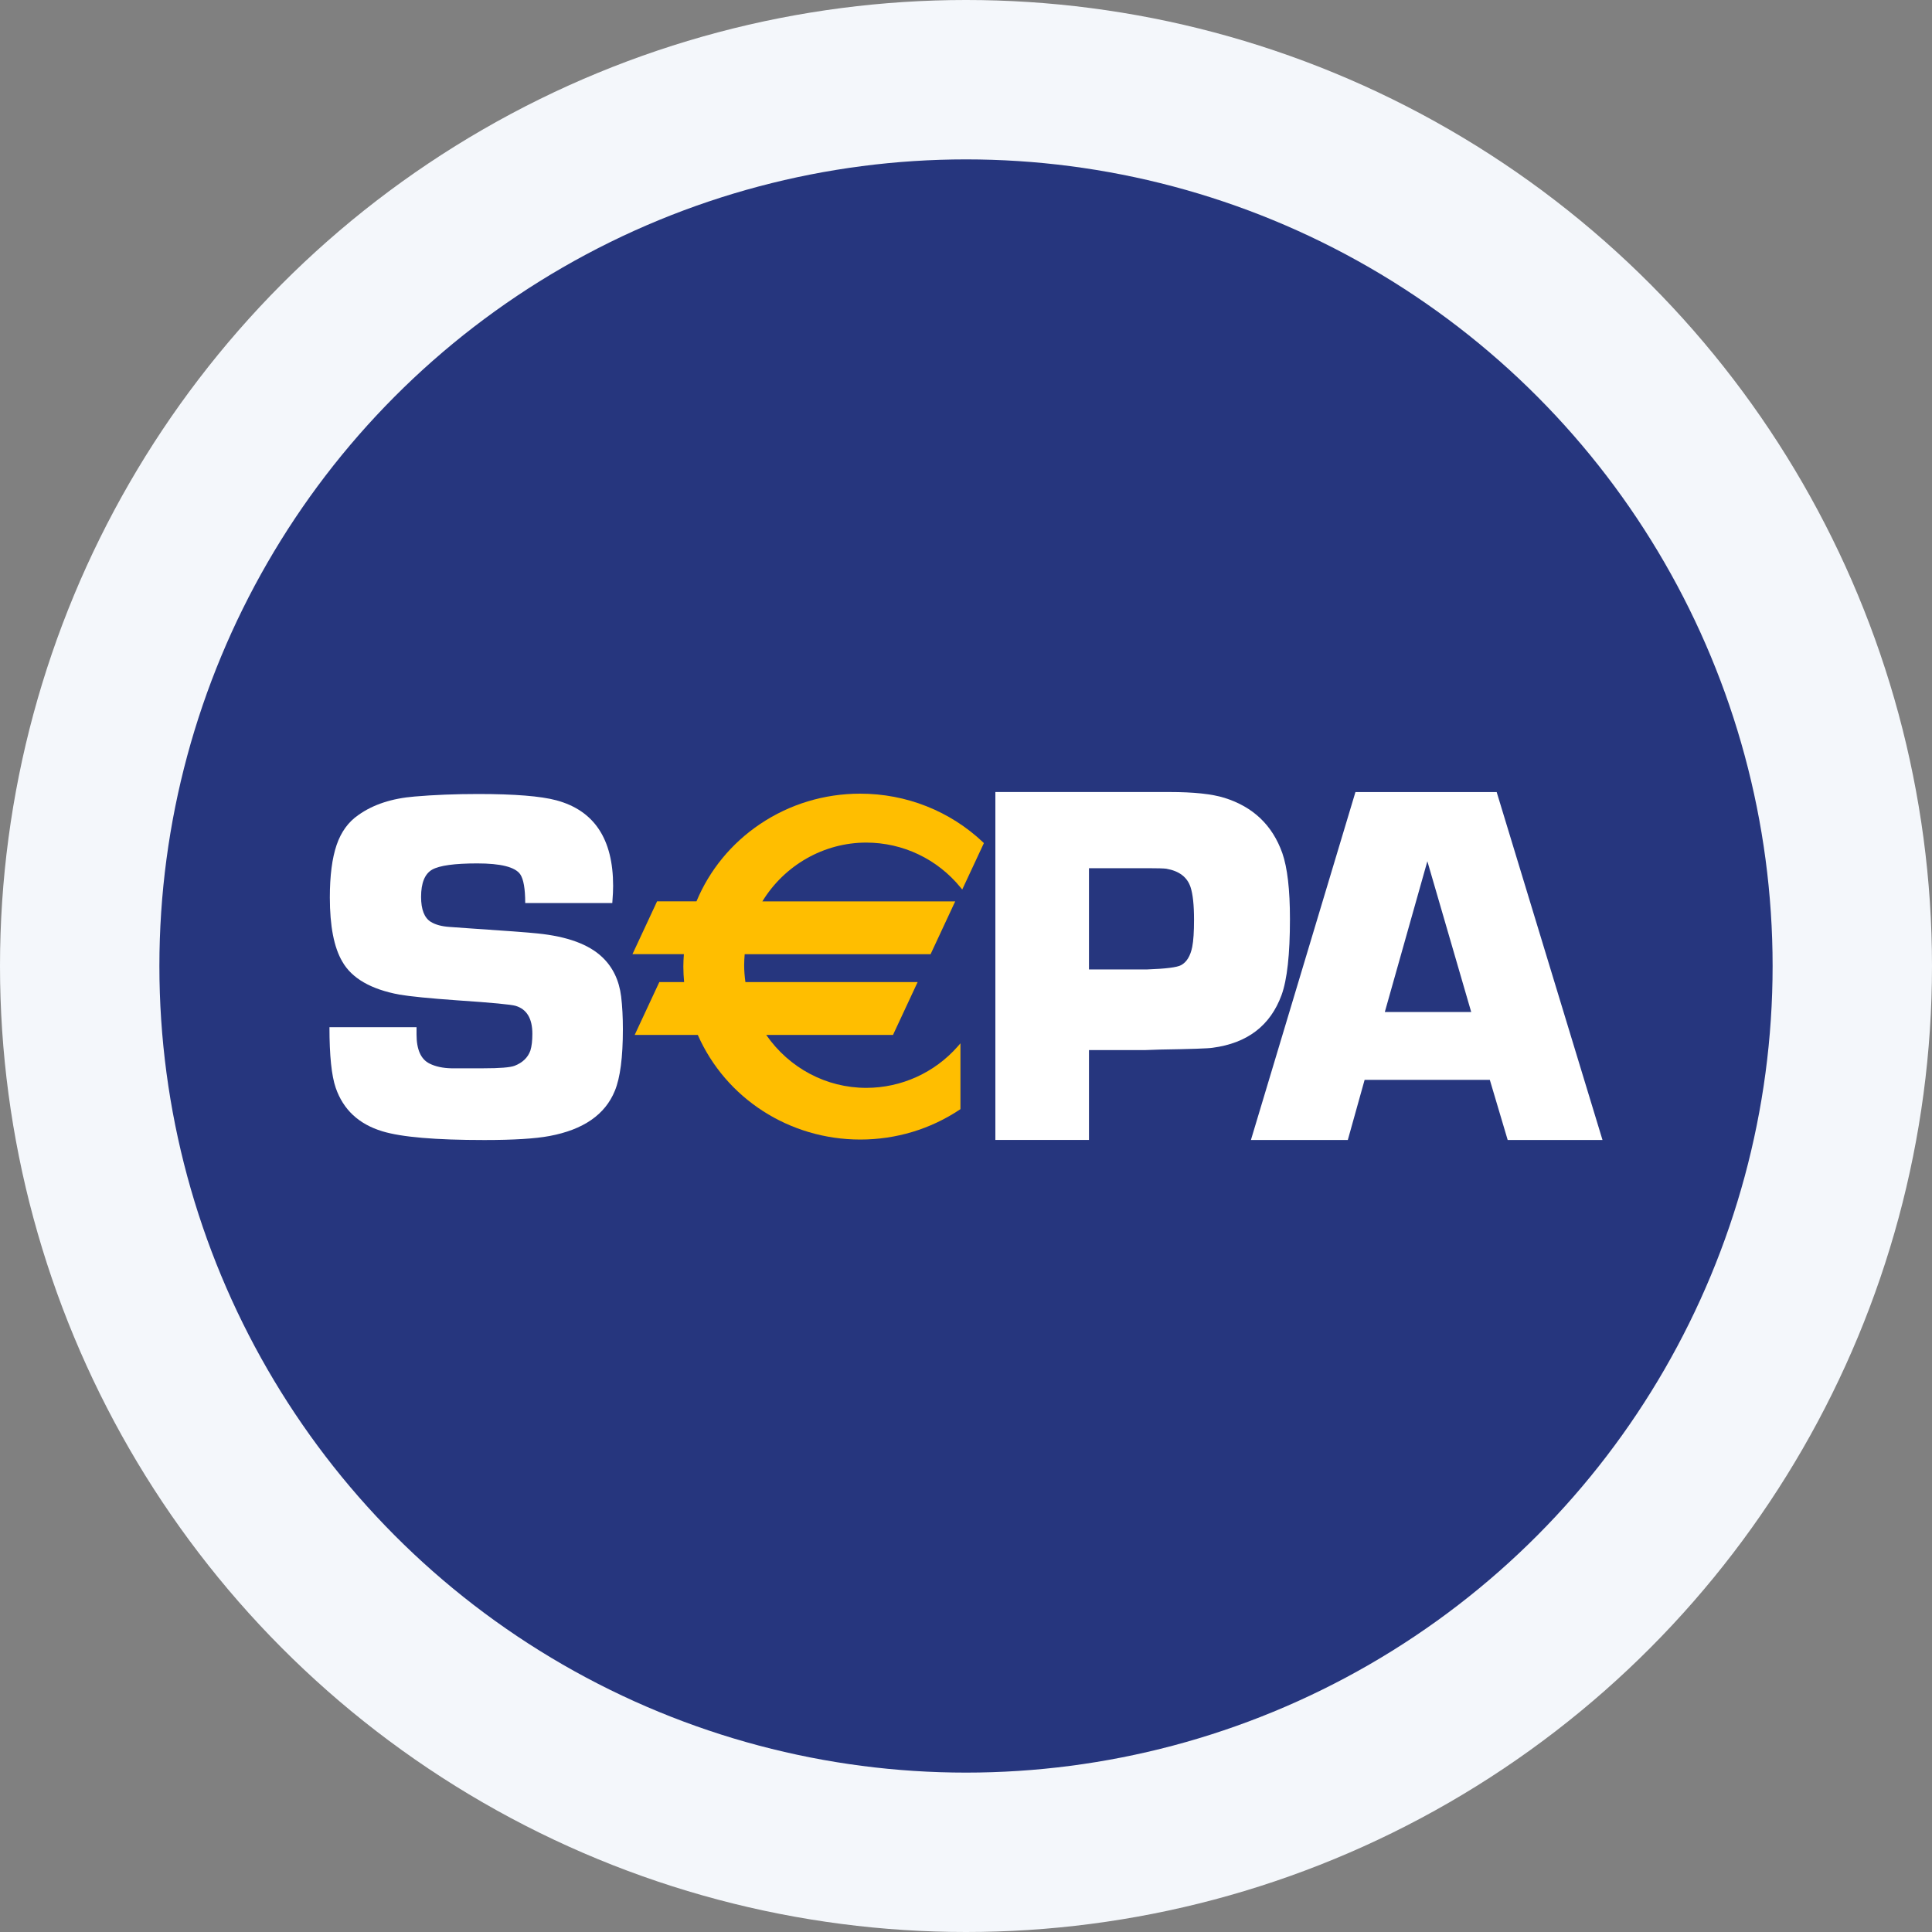
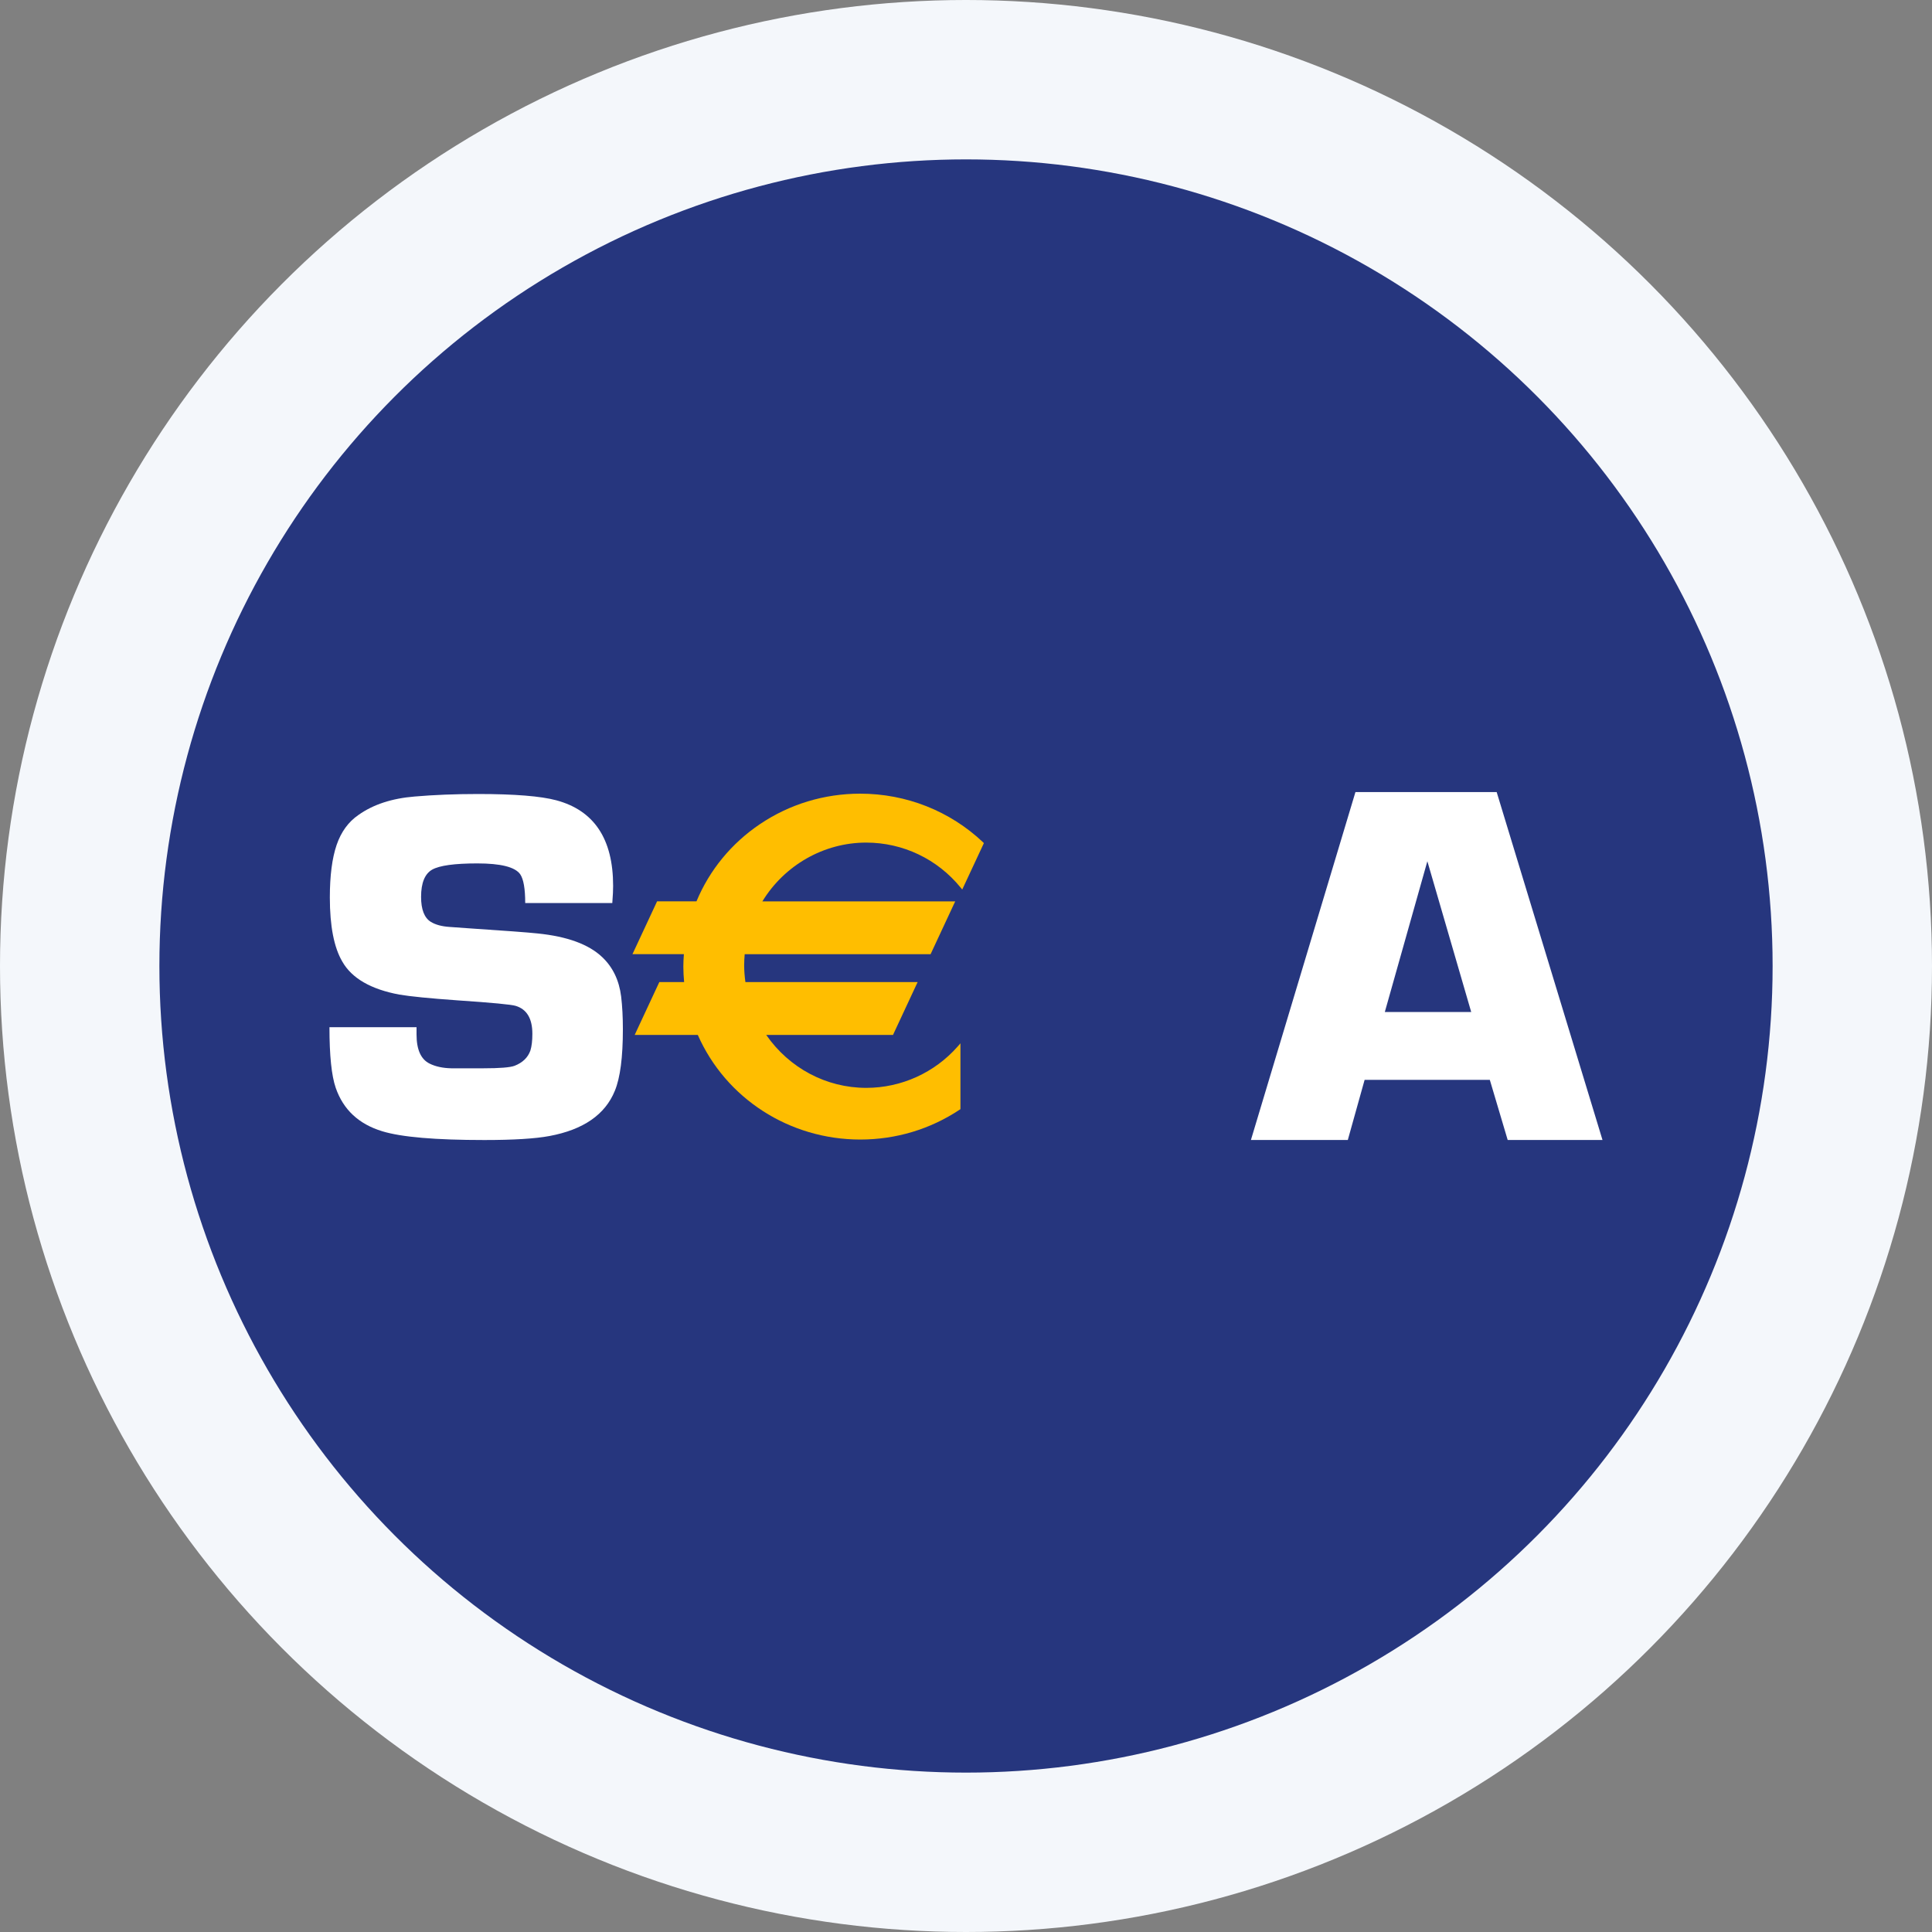
<svg xmlns="http://www.w3.org/2000/svg" version="1.1" id="Слой_1" x="0px" y="0px" viewBox="0 0 40 40" style="enable-background:new 0 0 40 40;" xml:space="preserve">
  <rect x="0" y="0" width="40" height="40" fill="#808080" stroke="none" />
  <style type="text/css">
	.st0{fill:#F4F7FB;}
	.st1{fill:#26367E;}
	.st2{fill:#FFFFFF;}
	.st3{fill:#FFBE00;}
</style>
  <circle class="st0" cx="20" cy="20" r="20" />
  <circle class="st1" cx="20" cy="20" r="16.7" />
  <path id="path5689" class="st2" d="M12.677,18.696h-1.803c0-0.296-0.035-0.495-0.104-0.596c-0.107-0.15-0.403-0.224-0.888-0.224  c-0.471,0-0.783,0.043-0.935,0.129c-0.152,0.087-0.229,0.275-0.229,0.564c0,0.262,0.068,0.435,0.203,0.518  c0.097,0.059,0.225,0.093,0.384,0.104l0.364,0.026c0.78,0.052,1.266,0.088,1.46,0.109c0.616,0.062,1.063,0.226,1.341,0.492  c0.218,0.207,0.348,0.478,0.39,0.813c0.024,0.2,0.036,0.427,0.036,0.678c0,0.58-0.055,1.004-0.166,1.274  c-0.201,0.494-0.652,0.806-1.354,0.937c-0.294,0.055-0.744,0.083-1.349,0.083c-1.01,0-1.714-0.06-2.111-0.181  c-0.488-0.148-0.809-0.448-0.965-0.899c-0.087-0.251-0.13-0.67-0.13-1.256h1.803c0,0.065,0,0.115,0,0.15  c0,0.313,0.09,0.514,0.269,0.603c0.124,0.062,0.274,0.094,0.451,0.098h0.663c0.338,0,0.554-0.017,0.647-0.052  c0.166-0.065,0.275-0.17,0.327-0.315c0.028-0.09,0.041-0.205,0.041-0.347c0-0.317-0.116-0.51-0.347-0.579  c-0.087-0.027-0.489-0.066-1.206-0.114c-0.576-0.041-0.977-0.081-1.201-0.119c-0.59-0.11-0.984-0.338-1.18-0.682  c-0.173-0.293-0.259-0.736-0.259-1.329c0-0.451,0.047-0.814,0.14-1.086c0.093-0.272,0.244-0.479,0.451-0.621  c0.304-0.217,0.693-0.345,1.167-0.383c0.394-0.034,0.831-0.052,1.312-0.052c0.757,0,1.296,0.044,1.618,0.13  c0.785,0.211,1.177,0.801,1.177,1.772C12.695,18.418,12.689,18.537,12.677,18.696" />
-   <path id="path5693" class="st2" d="M20.608,23.601v-7.203h2.825h0.443h0.343c0.495,0,0.873,0.04,1.133,0.121  c0.594,0.186,0.992,0.567,1.197,1.143c0.105,0.302,0.158,0.757,0.158,1.365c0,0.731-0.058,1.256-0.174,1.575  c-0.232,0.632-0.708,0.996-1.428,1.091c-0.085,0.014-0.445,0.027-1.081,0.037l-0.322,0.011h-1.156v1.86H20.608z M22.546,20.071  h1.208c0.383-0.014,0.616-0.043,0.7-0.089c0.115-0.063,0.192-0.189,0.23-0.378c0.025-0.126,0.037-0.313,0.037-0.562  c0-0.305-0.024-0.531-0.073-0.678c-0.07-0.207-0.237-0.332-0.501-0.378c-0.052-0.007-0.178-0.011-0.376-0.011h-1.225V20.071z" />
  <path id="path5697" class="st2" d="M30.845,22.357h-2.592l-0.348,1.245h-2.006l2.164-7.203h2.924l2.191,7.203h-1.963L30.845,22.357z   M30.46,20.953l-0.908-3.122l-0.881,3.122H30.46z" />
  <path class="st3" d="M20.354,17.439c-0.687-0.649-1.591-1.007-2.545-1.007c-0.745,0-1.462,0.218-2.074,0.63  c-0.591,0.398-1.045,0.951-1.315,1.599h-0.796h-0.02l-0.008,0.018l-0.481,1.032l-0.021,0.044h0.049h1.016  c-0.007,0.092-0.011,0.179-0.011,0.258c0,0.105,0.006,0.212,0.016,0.32h-0.494h-0.02l-0.008,0.018l-0.481,1.032l-0.02,0.044h0.049  h1.257c0.58,1.316,1.897,2.166,3.364,2.166c0.739,0,1.451-0.214,2.06-0.62l0.014-0.009v-0.017v-1.264v-0.082l-0.054,0.062  c-0.48,0.547-1.171,0.86-1.896,0.86c-0.831,0-1.597-0.412-2.071-1.096h2.605h0.02l0.008-0.018l0.481-1.032l0.021-0.044h-0.049  h-3.517c-0.016-0.116-0.026-0.234-0.026-0.349c0-0.076,0.005-0.152,0.011-0.228h3.829h0.02l0.008-0.018l0.481-1.032l0.021-0.044  h-0.049h-3.944c0.458-0.75,1.273-1.217,2.149-1.217c0.762,0,1.476,0.341,1.958,0.934l0.031,0.038l0.021-0.045l0.418-0.896  l0.009-0.02L20.354,17.439z" />
</svg>